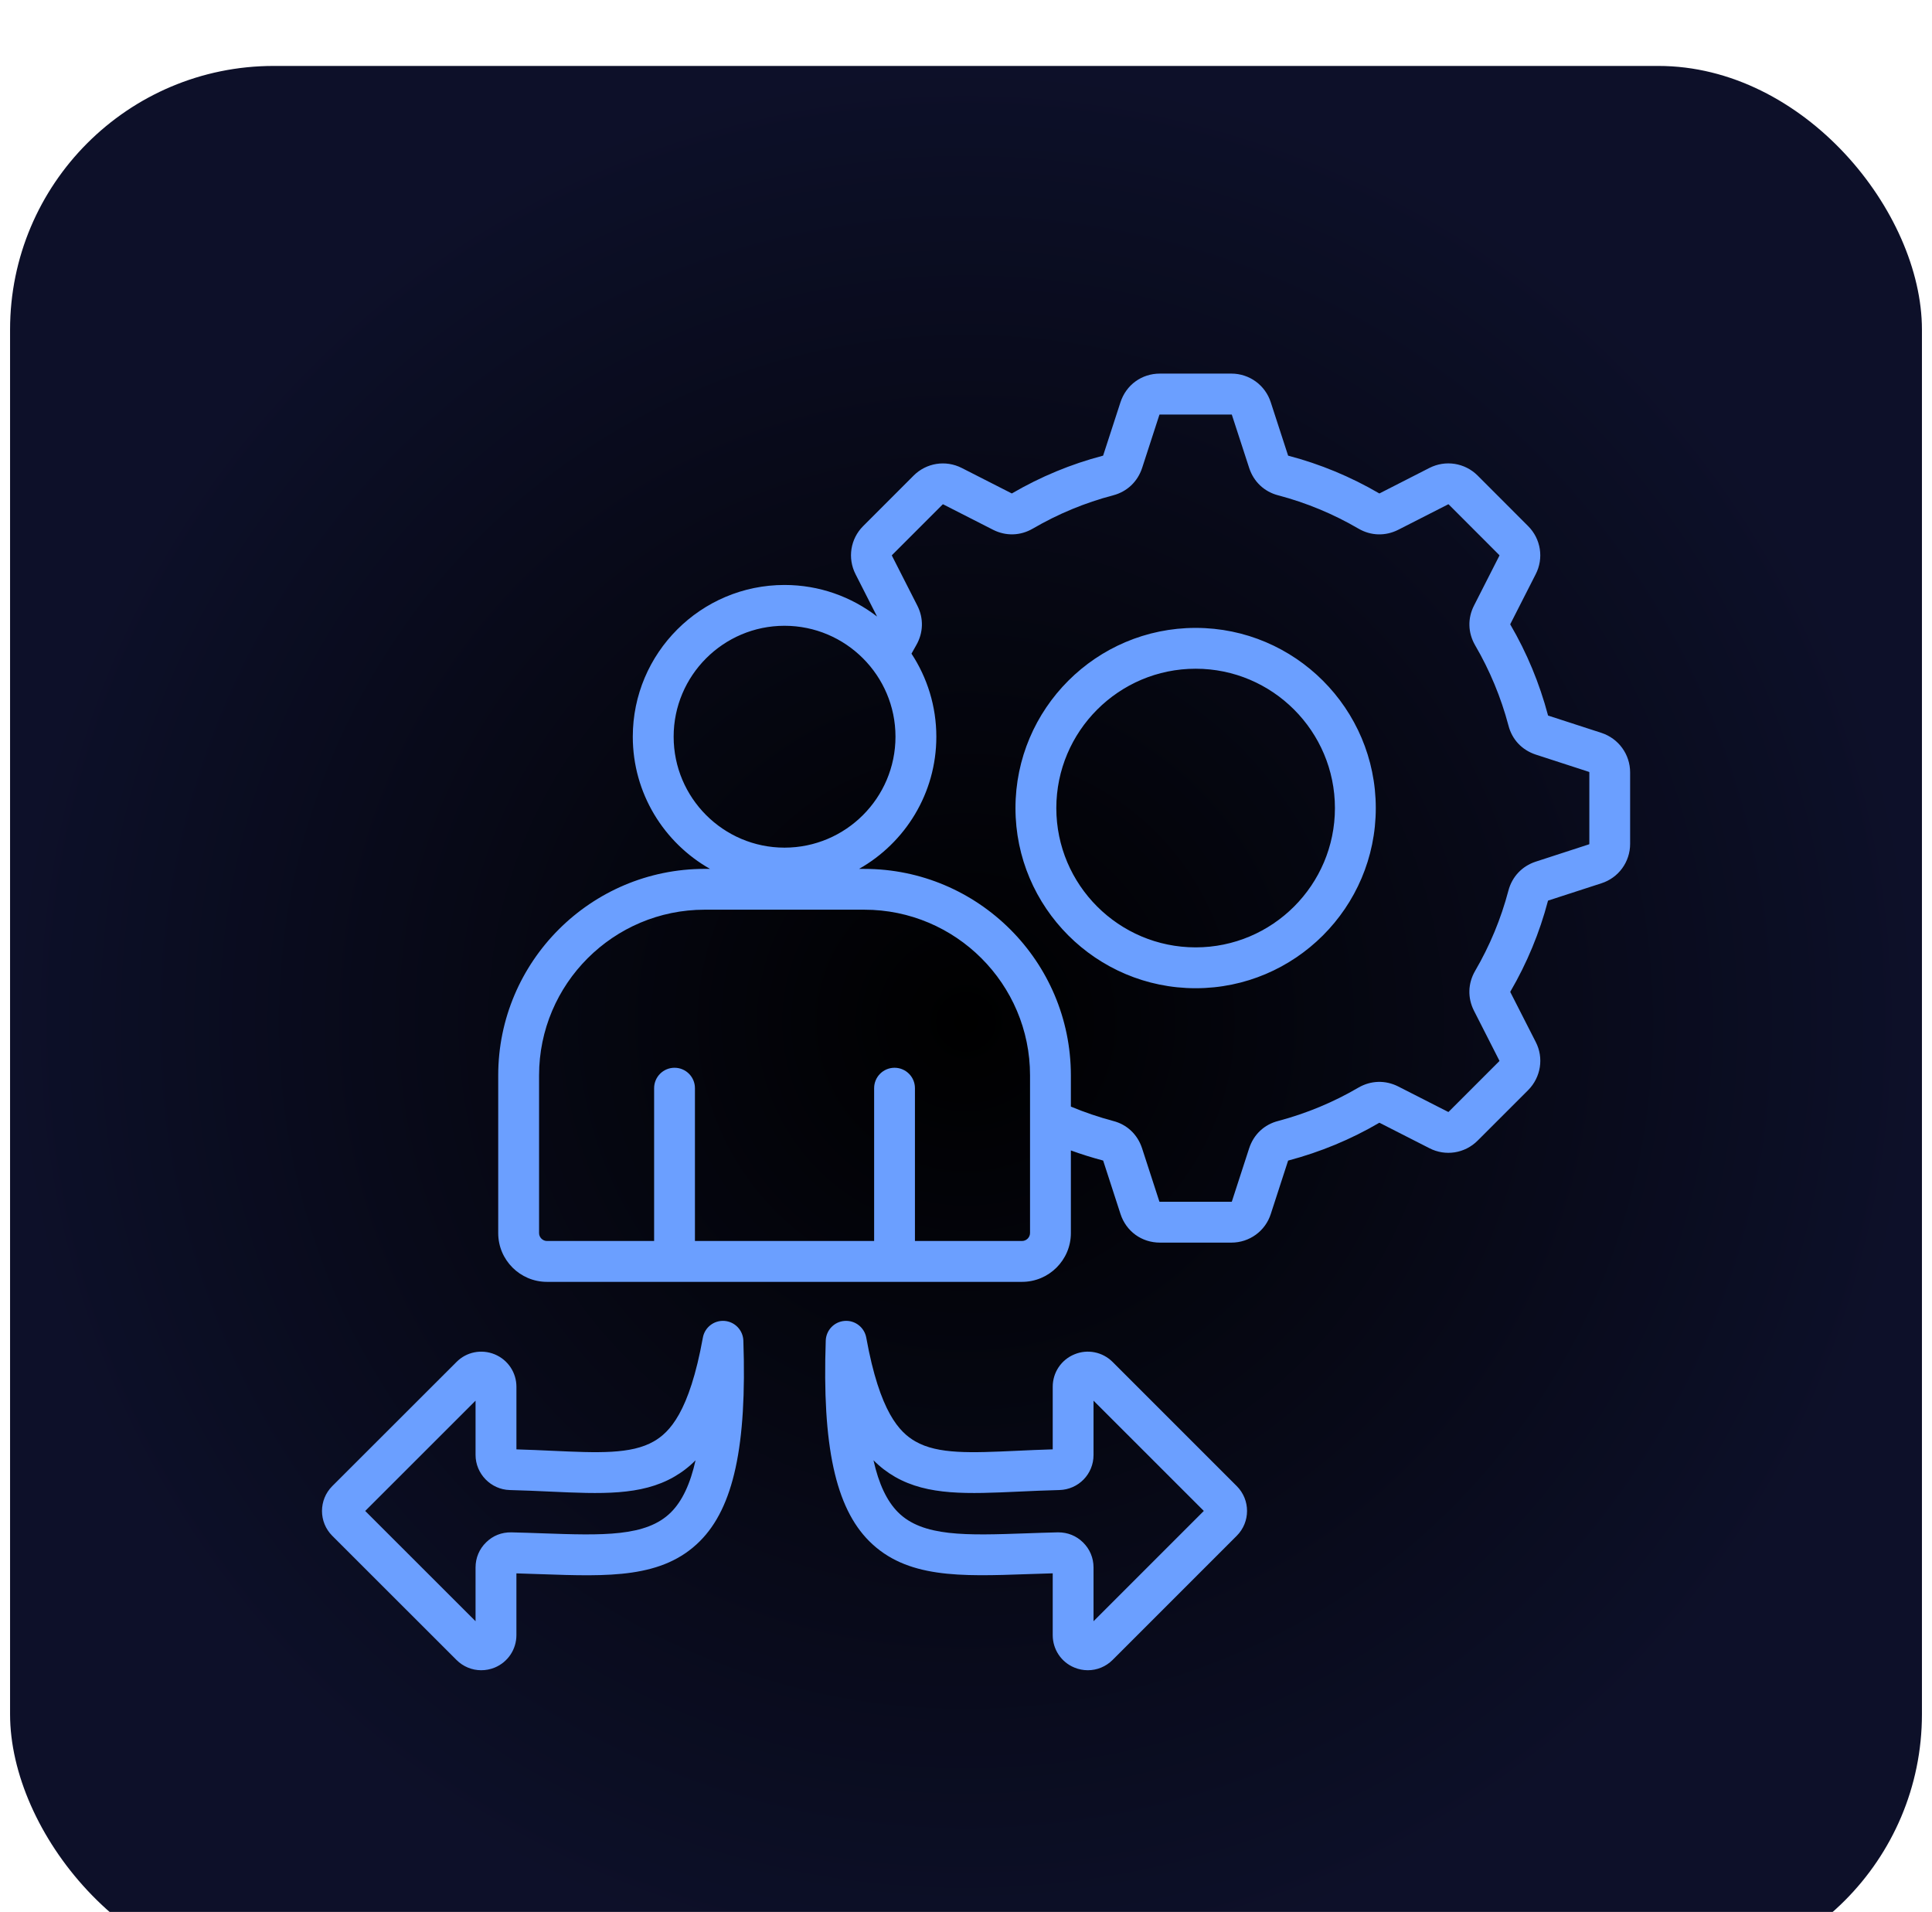
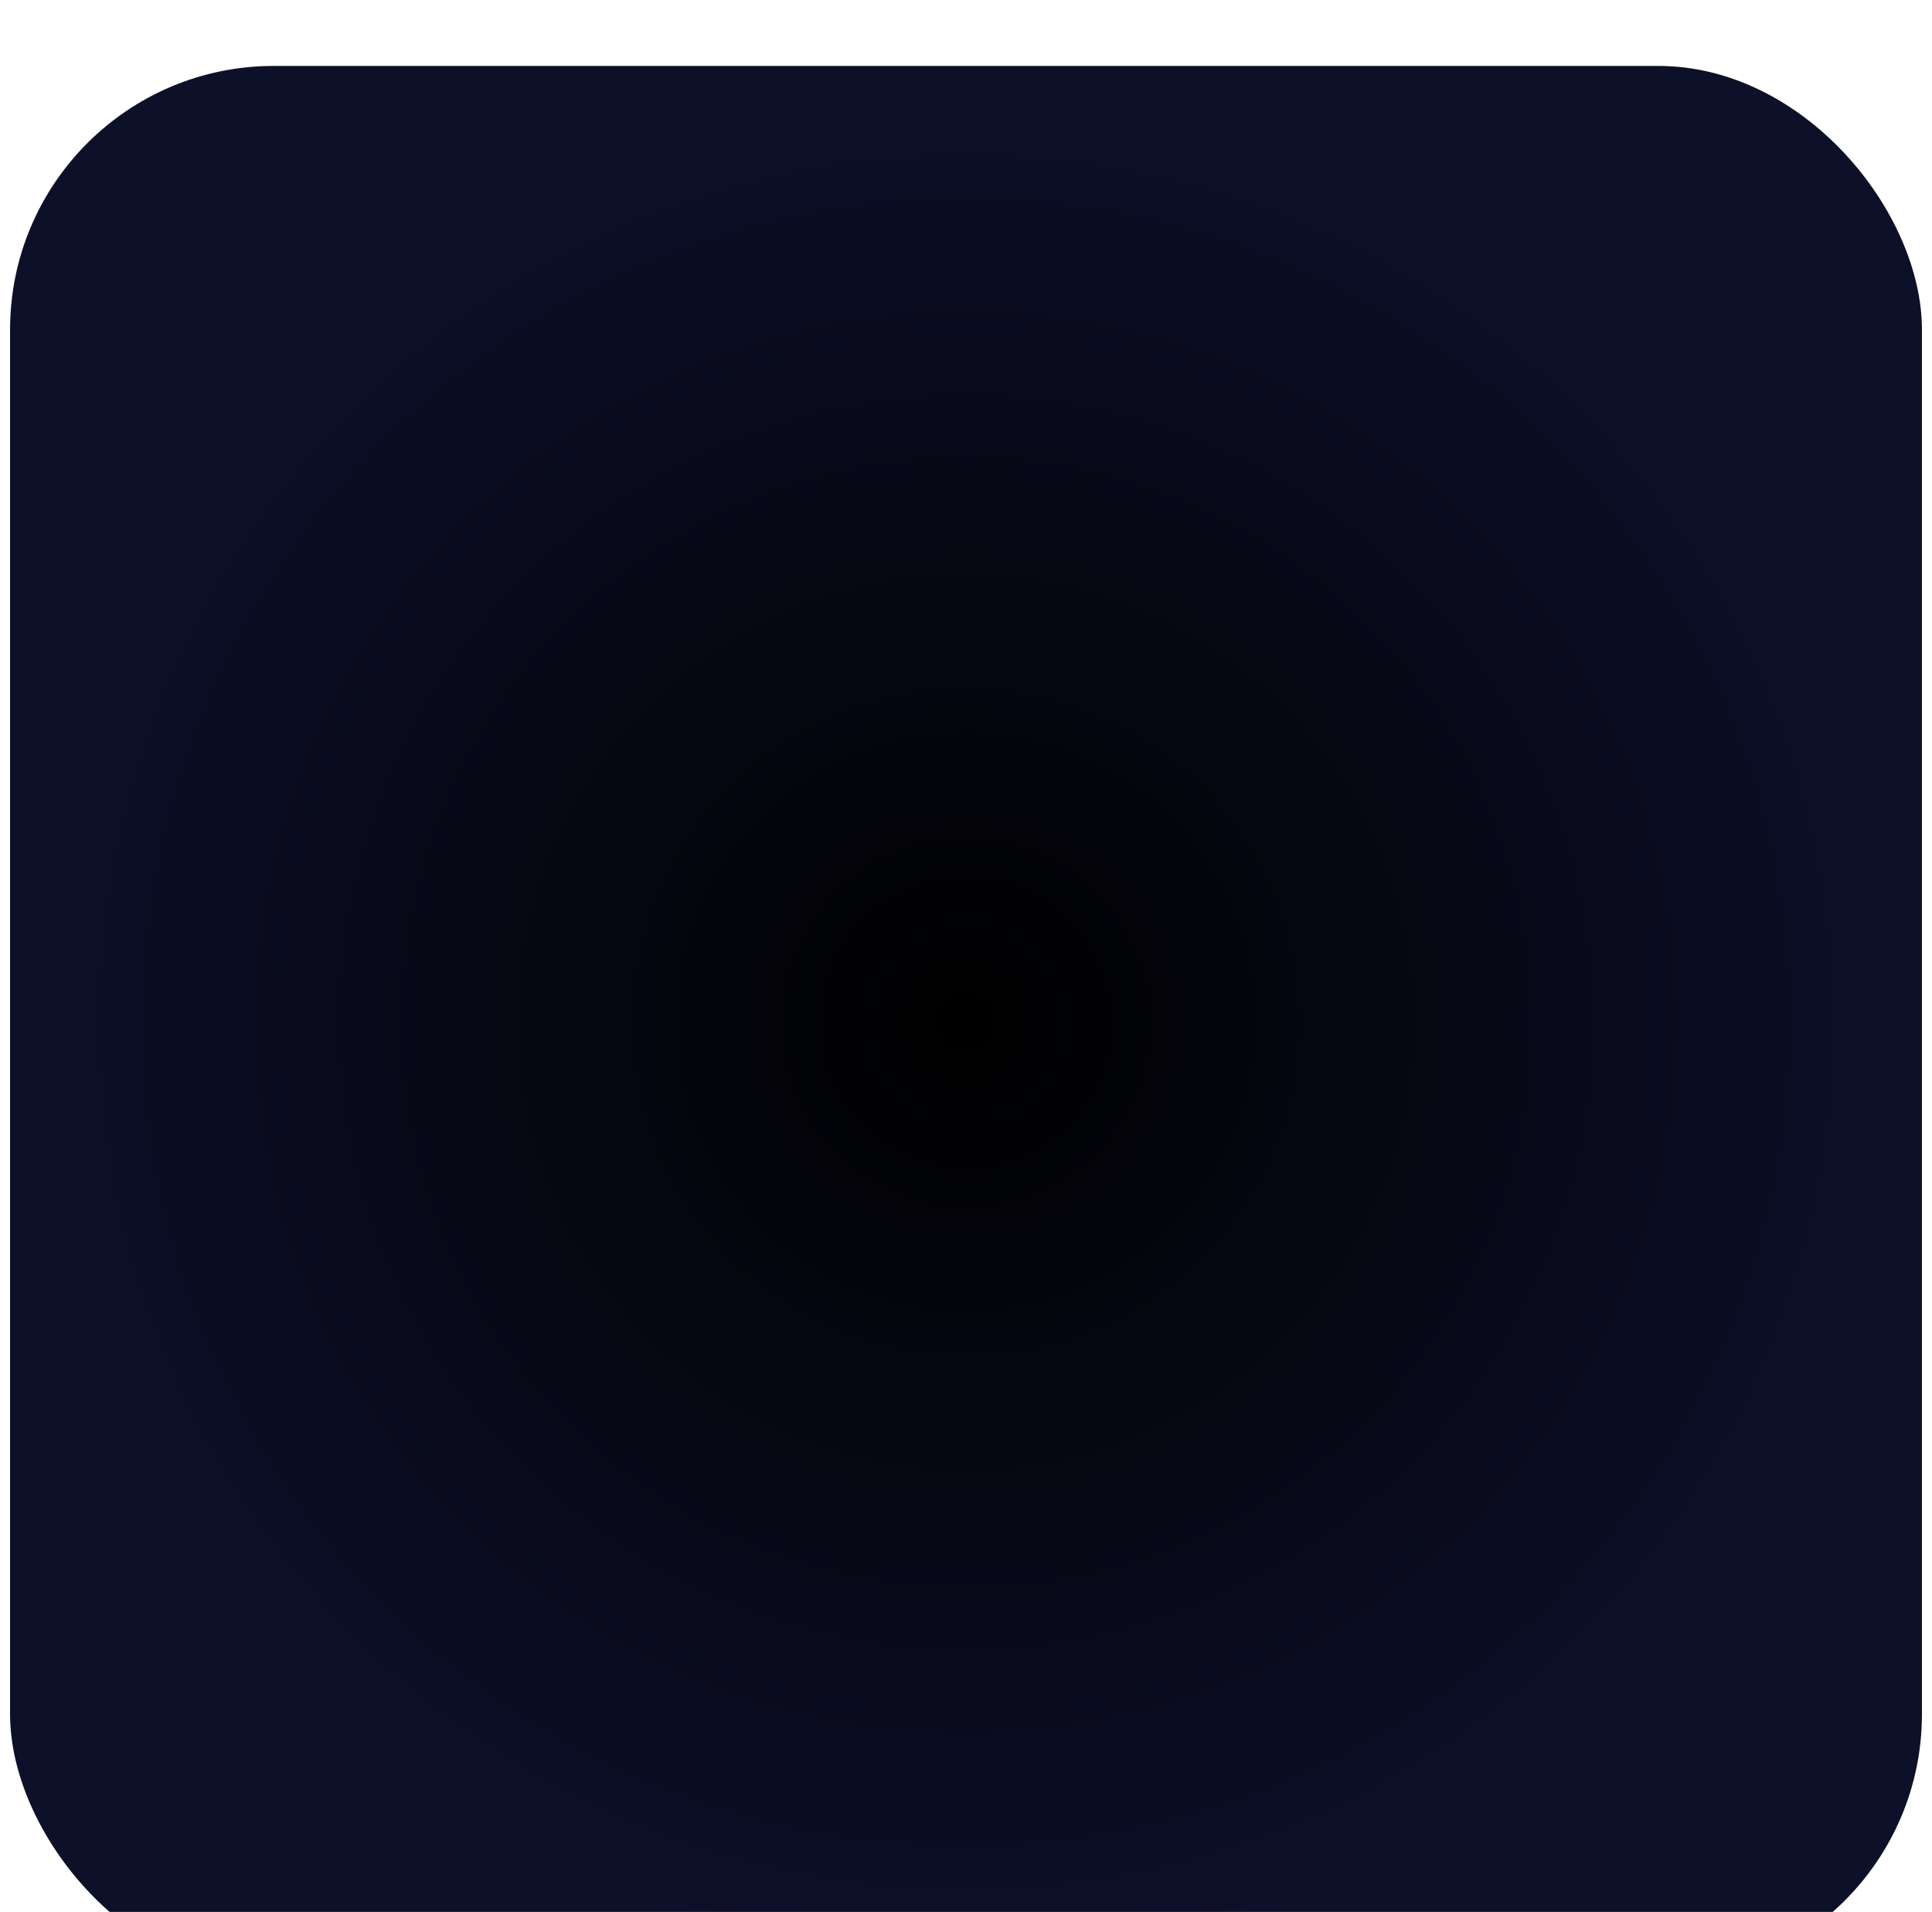
<svg xmlns="http://www.w3.org/2000/svg" width="96" height="95" viewBox="0 0 96 95" fill="none">
  <g filter="url(#filter0_ii_9401_8369)">
    <rect x="0.5" width="95" height="95" rx="13.103" fill="url(#paint0_radial_9401_8369)" />
    <g clip-path="url(#clip0_9401_8369)">
      <path d="M79.576 33.139L76.943 32.284C76.932 32.28 76.926 32.277 76.924 32.277C76.922 32.273 76.921 32.267 76.917 32.257C76.498 30.678 75.87 29.164 75.051 27.762C75.046 27.751 75.043 27.746 75.042 27.745C75.043 27.742 75.045 27.739 75.048 27.73L76.305 25.261C76.718 24.463 76.567 23.501 75.931 22.864L73.418 20.348C72.784 19.719 71.824 19.569 71.028 19.974L68.559 21.234C68.547 21.239 68.54 21.241 68.542 21.241C68.541 21.241 68.533 21.239 68.524 21.234C67.111 20.41 65.598 19.782 64.024 19.369C64.015 19.366 64.01 19.365 64.009 19.365C64.007 19.362 64.004 19.356 64 19.346L63.145 16.717C62.872 15.862 62.084 15.287 61.185 15.287H57.637C56.729 15.287 55.959 15.846 55.675 16.712L54.82 19.342C54.815 19.356 54.811 19.362 54.811 19.364C54.808 19.365 54.803 19.367 54.794 19.369C53.221 19.781 51.707 20.41 50.296 21.232C50.285 21.239 50.279 21.241 50.28 21.241C50.279 21.241 50.271 21.239 50.262 21.235L47.789 19.976C46.99 19.569 46.031 19.722 45.398 20.354L42.889 22.865C42.256 23.497 42.105 24.457 42.512 25.256L43.581 27.358C42.307 26.375 40.711 25.789 38.982 25.789C34.825 25.789 31.443 29.171 31.443 33.328C31.443 36.142 32.991 38.599 35.28 39.896H35.016C29.359 39.896 24.756 44.498 24.756 50.156V57.994C24.756 59.33 25.843 60.416 27.178 60.416H50.785C52.122 60.416 53.211 59.33 53.211 57.994V53.886C53.729 54.075 54.261 54.241 54.806 54.386C54.81 54.387 54.812 54.387 54.813 54.389C54.815 54.392 54.817 54.396 54.82 54.404L55.677 57.044C55.96 57.908 56.729 58.466 57.638 58.466H61.186C62.085 58.466 62.874 57.893 63.145 57.042L64 54.409C64.004 54.399 64.006 54.392 64.006 54.39C64.01 54.389 64.015 54.387 64.026 54.385C65.615 53.963 67.129 53.335 68.522 52.519C68.533 52.512 68.541 52.51 68.538 52.51C68.54 52.51 68.547 52.512 68.556 52.516L71.023 53.773C71.821 54.187 72.786 54.036 73.423 53.398L75.936 50.886C76.568 50.246 76.718 49.284 76.309 48.495L75.051 46.026C75.045 46.015 75.043 46.008 75.043 46.008C75.043 46.007 75.046 46 75.051 45.991C75.875 44.578 76.502 43.065 76.915 41.493C76.917 41.481 76.921 41.476 76.92 41.476C76.921 41.475 76.929 41.471 76.938 41.467L79.57 40.613C80.425 40.34 81 39.552 81 38.653V35.105C81 34.207 80.429 33.42 79.576 33.139ZM33.473 33.327C33.473 30.289 35.944 27.817 38.982 27.817C42.023 27.817 44.496 30.289 44.496 33.327C44.496 36.368 42.023 38.841 38.982 38.841C35.944 38.841 33.473 36.368 33.473 33.327ZM51.181 57.993C51.181 58.205 51 58.385 50.785 58.385H45.463V50.792C45.463 50.231 45.009 49.778 44.449 49.778C43.889 49.778 43.435 50.232 43.435 50.792V58.385H34.531V50.792C34.531 50.231 34.077 49.778 33.517 49.778C32.957 49.778 32.503 50.232 32.503 50.792V58.385H27.178C26.966 58.385 26.786 58.205 26.786 57.993V50.155C26.786 45.616 30.478 41.924 35.016 41.924H42.948C47.488 41.924 51.182 45.616 51.182 50.155V57.993H51.181ZM78.97 38.65C78.97 38.663 78.968 38.669 78.968 38.671C78.968 38.671 78.964 38.674 78.948 38.679L76.306 39.538C75.629 39.761 75.135 40.284 74.952 40.975C74.585 42.37 74.029 43.713 73.295 44.97C72.939 45.587 72.917 46.304 73.241 46.944L74.502 49.422C74.509 49.434 74.511 49.439 74.495 49.454L71.986 51.963C71.976 51.973 71.97 51.975 71.97 51.975C71.97 51.975 71.963 51.974 71.948 51.966L69.474 50.706C68.838 50.385 68.119 50.405 67.499 50.764C66.26 51.49 64.916 52.048 63.517 52.42C62.824 52.595 62.297 53.087 62.07 53.778L61.212 56.42C61.208 56.431 61.206 56.434 61.206 56.434C61.204 56.435 61.198 56.436 61.185 56.436H57.637C57.623 56.436 57.617 56.434 57.615 56.434C57.614 56.433 57.609 56.426 57.605 56.415L56.747 53.773C56.521 53.087 55.994 52.595 55.314 52.422C54.589 52.229 53.884 51.989 53.211 51.707V50.157C53.211 44.5 48.607 39.897 42.948 39.897H42.685C44.976 38.601 46.526 36.143 46.526 33.33C46.526 31.806 46.07 30.388 45.291 29.202C45.363 29.069 45.44 28.932 45.526 28.784C45.883 28.165 45.904 27.447 45.581 26.814L44.322 24.339C44.312 24.319 44.314 24.316 44.326 24.303L46.838 21.791C46.85 21.779 46.852 21.777 46.873 21.787L49.347 23.048C49.983 23.369 50.701 23.349 51.32 22.989C52.574 22.258 53.917 21.701 55.312 21.335C56 21.155 56.525 20.661 56.751 19.977L57.606 17.345C57.611 17.331 57.617 17.325 57.617 17.323C57.618 17.322 57.625 17.321 57.638 17.321H61.186C61.199 17.321 61.206 17.323 61.206 17.323C61.206 17.323 61.209 17.327 61.214 17.343L62.073 19.981C62.297 20.661 62.82 21.155 63.51 21.335C64.905 21.702 66.248 22.258 67.505 22.992C68.122 23.35 68.84 23.37 69.479 23.047L71.951 21.787C71.969 21.778 71.975 21.777 71.989 21.791L74.498 24.303C74.508 24.314 74.509 24.32 74.509 24.32C74.509 24.32 74.509 24.325 74.501 24.339L73.243 26.813C72.919 27.447 72.939 28.165 73.299 28.787C74.028 30.035 74.585 31.38 74.954 32.771C75.13 33.464 75.622 33.991 76.313 34.218L78.948 35.074C78.973 35.082 78.973 35.087 78.973 35.107V38.65H78.97ZM59.412 27.922C54.474 27.922 50.458 31.938 50.458 36.876C50.458 41.81 54.474 45.826 59.412 45.826C64.346 45.826 68.362 41.81 68.362 36.876C68.362 31.938 64.346 27.922 59.412 27.922ZM59.412 43.796C55.594 43.796 52.488 40.692 52.488 36.876C52.488 33.058 55.594 29.951 59.412 29.951C63.228 29.951 66.332 33.058 66.332 36.876C66.332 40.692 63.228 43.796 59.412 43.796ZM55.286 64.396C54.784 63.895 54.038 63.746 53.388 64.017C52.731 64.286 52.309 64.918 52.309 65.629V68.738C51.685 68.756 51.101 68.783 50.535 68.809C48.256 68.913 46.61 68.99 45.484 68.343C44.702 67.895 43.716 66.904 43.044 63.188C42.951 62.677 42.486 62.317 41.972 62.356C41.455 62.393 41.049 62.815 41.031 63.333C40.85 68.552 41.515 71.625 43.19 73.298C45.041 75.149 47.708 75.057 51.085 74.937C51.483 74.923 51.892 74.909 52.309 74.898V77.969C52.309 78.679 52.733 79.312 53.384 79.579C53.601 79.669 53.828 79.713 54.054 79.713C54.507 79.713 54.952 79.535 55.286 79.2L61.454 73.032C62.135 72.351 62.135 71.244 61.454 70.564L55.286 64.396ZM54.337 77.278V74.607C54.337 74.132 54.151 73.689 53.812 73.359C53.478 73.033 53.056 72.862 52.584 72.862C52.573 72.862 52.561 72.862 52.55 72.862C52.018 72.874 51.508 72.892 51.012 72.91C48.015 73.015 45.85 73.091 44.623 71.864C44.071 71.311 43.666 70.462 43.403 69.279C43.725 69.606 44.082 69.879 44.473 70.104C46.111 71.044 48.104 70.952 50.627 70.837C51.266 70.808 51.926 70.777 52.637 70.76C53.591 70.734 54.337 69.968 54.337 69.015V66.319L59.817 71.798L54.337 77.278ZM35.996 62.356C35.48 62.318 35.016 62.677 34.925 63.188C34.252 66.902 33.267 67.894 32.485 68.343C31.359 68.988 29.711 68.913 27.432 68.809C26.865 68.784 26.282 68.756 25.661 68.739V65.629C25.661 64.922 25.24 64.291 24.582 64.017C23.922 63.746 23.175 63.898 22.684 64.396L16.51 70.565C15.83 71.246 15.83 72.353 16.51 73.033L22.68 79.199C23.013 79.534 23.456 79.713 23.91 79.713C24.136 79.713 24.365 79.67 24.585 79.58C25.237 79.308 25.66 78.676 25.66 77.97V74.9C26.076 74.912 26.484 74.926 26.88 74.94C30.257 75.059 32.924 75.152 34.776 73.301C36.451 71.628 37.117 68.553 36.937 63.335C36.919 62.816 36.513 62.394 35.996 62.356ZM33.342 71.864C32.114 73.091 29.948 73.015 26.951 72.91C26.457 72.892 25.945 72.874 25.407 72.862C24.926 72.855 24.493 73.025 24.155 73.359C23.817 73.687 23.63 74.129 23.63 74.607V77.278L18.147 71.799L23.63 66.319V69.015C23.63 69.952 24.39 70.734 25.33 70.76C26.037 70.777 26.698 70.808 27.338 70.837C29.862 70.952 31.855 71.044 33.493 70.104C33.884 69.879 34.239 69.608 34.562 69.281C34.299 70.463 33.894 71.311 33.342 71.864Z" fill="#6B9FFF" />
    </g>
  </g>
  <defs>
    <filter id="filter0_ii_9401_8369" x="-2.776" y="0" width="101.552" height="98.276" filterUnits="userSpaceOnUse" color-interpolation-filters="sRGB">
      <feFlood flood-opacity="0" result="BackgroundImageFix" />
      <feBlend mode="normal" in="SourceGraphic" in2="BackgroundImageFix" result="shape" />
      <feColorMatrix in="SourceAlpha" type="matrix" values="0 0 0 0 0 0 0 0 0 0 0 0 0 0 0 0 0 0 127 0" result="hardAlpha" />
      <feOffset dx="3.276" dy="3.276" />
      <feGaussianBlur stdDeviation="4.095" />
      <feComposite in2="hardAlpha" operator="arithmetic" k2="-1" k3="1" />
      <feColorMatrix type="matrix" values="0 0 0 0 1 0 0 0 0 1 0 0 0 0 1 0 0 0 0.15 0" />
      <feBlend mode="normal" in2="shape" result="effect1_innerShadow_9401_8369" />
      <feColorMatrix in="SourceAlpha" type="matrix" values="0 0 0 0 0 0 0 0 0 0 0 0 0 0 0 0 0 0 127 0" result="hardAlpha" />
      <feOffset dx="-3.276" />
      <feGaussianBlur stdDeviation="4.095" />
      <feComposite in2="hardAlpha" operator="arithmetic" k2="-1" k3="1" />
      <feColorMatrix type="matrix" values="0 0 0 0 1 0 0 0 0 1 0 0 0 0 1 0 0 0 0.15 0" />
      <feBlend mode="normal" in2="effect1_innerShadow_9401_8369" result="effect2_innerShadow_9401_8369" />
    </filter>
    <radialGradient id="paint0_radial_9401_8369" cx="0" cy="0" r="1" gradientUnits="userSpaceOnUse" gradientTransform="translate(48 47.5) rotate(90) scale(47.5)">
      <stop />
      <stop offset="1" stop-color="#0D1029" />
    </radialGradient>
    <clipPath id="clip0_9401_8369">
-       <rect width="65" height="65" fill="white" transform="translate(16 15)" />
-     </clipPath>
+       </clipPath>
  </defs>
</svg>